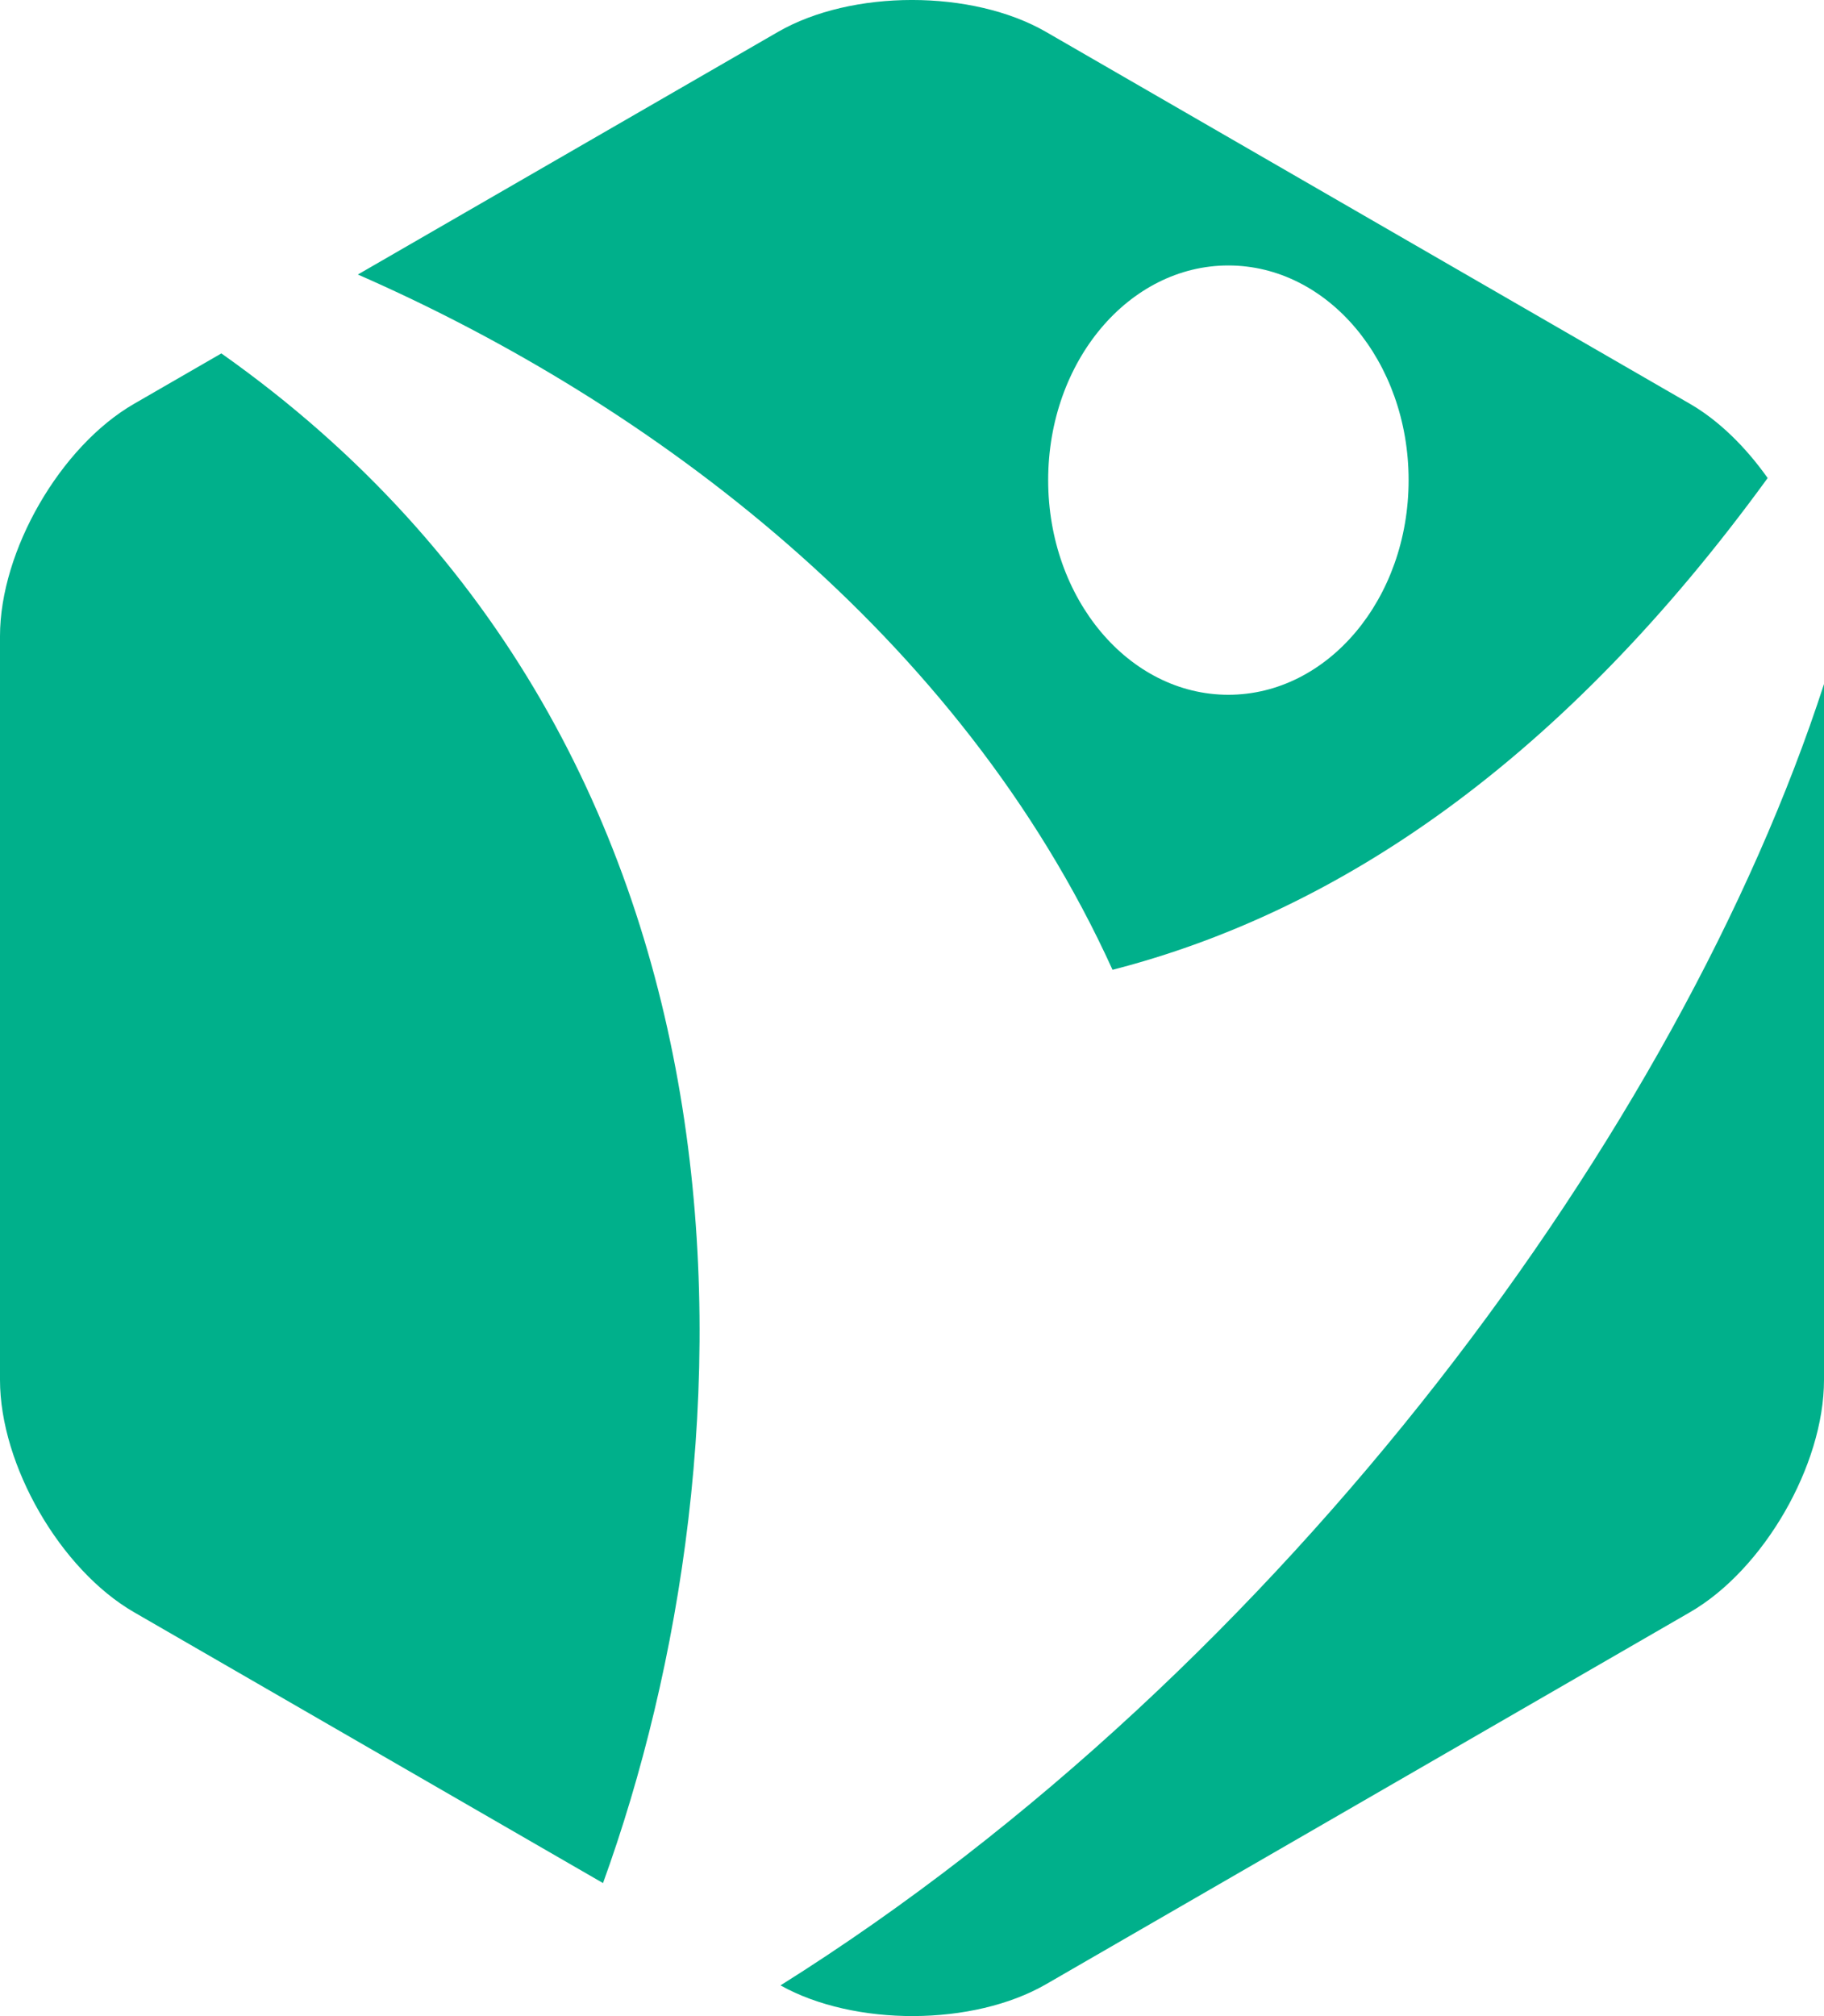
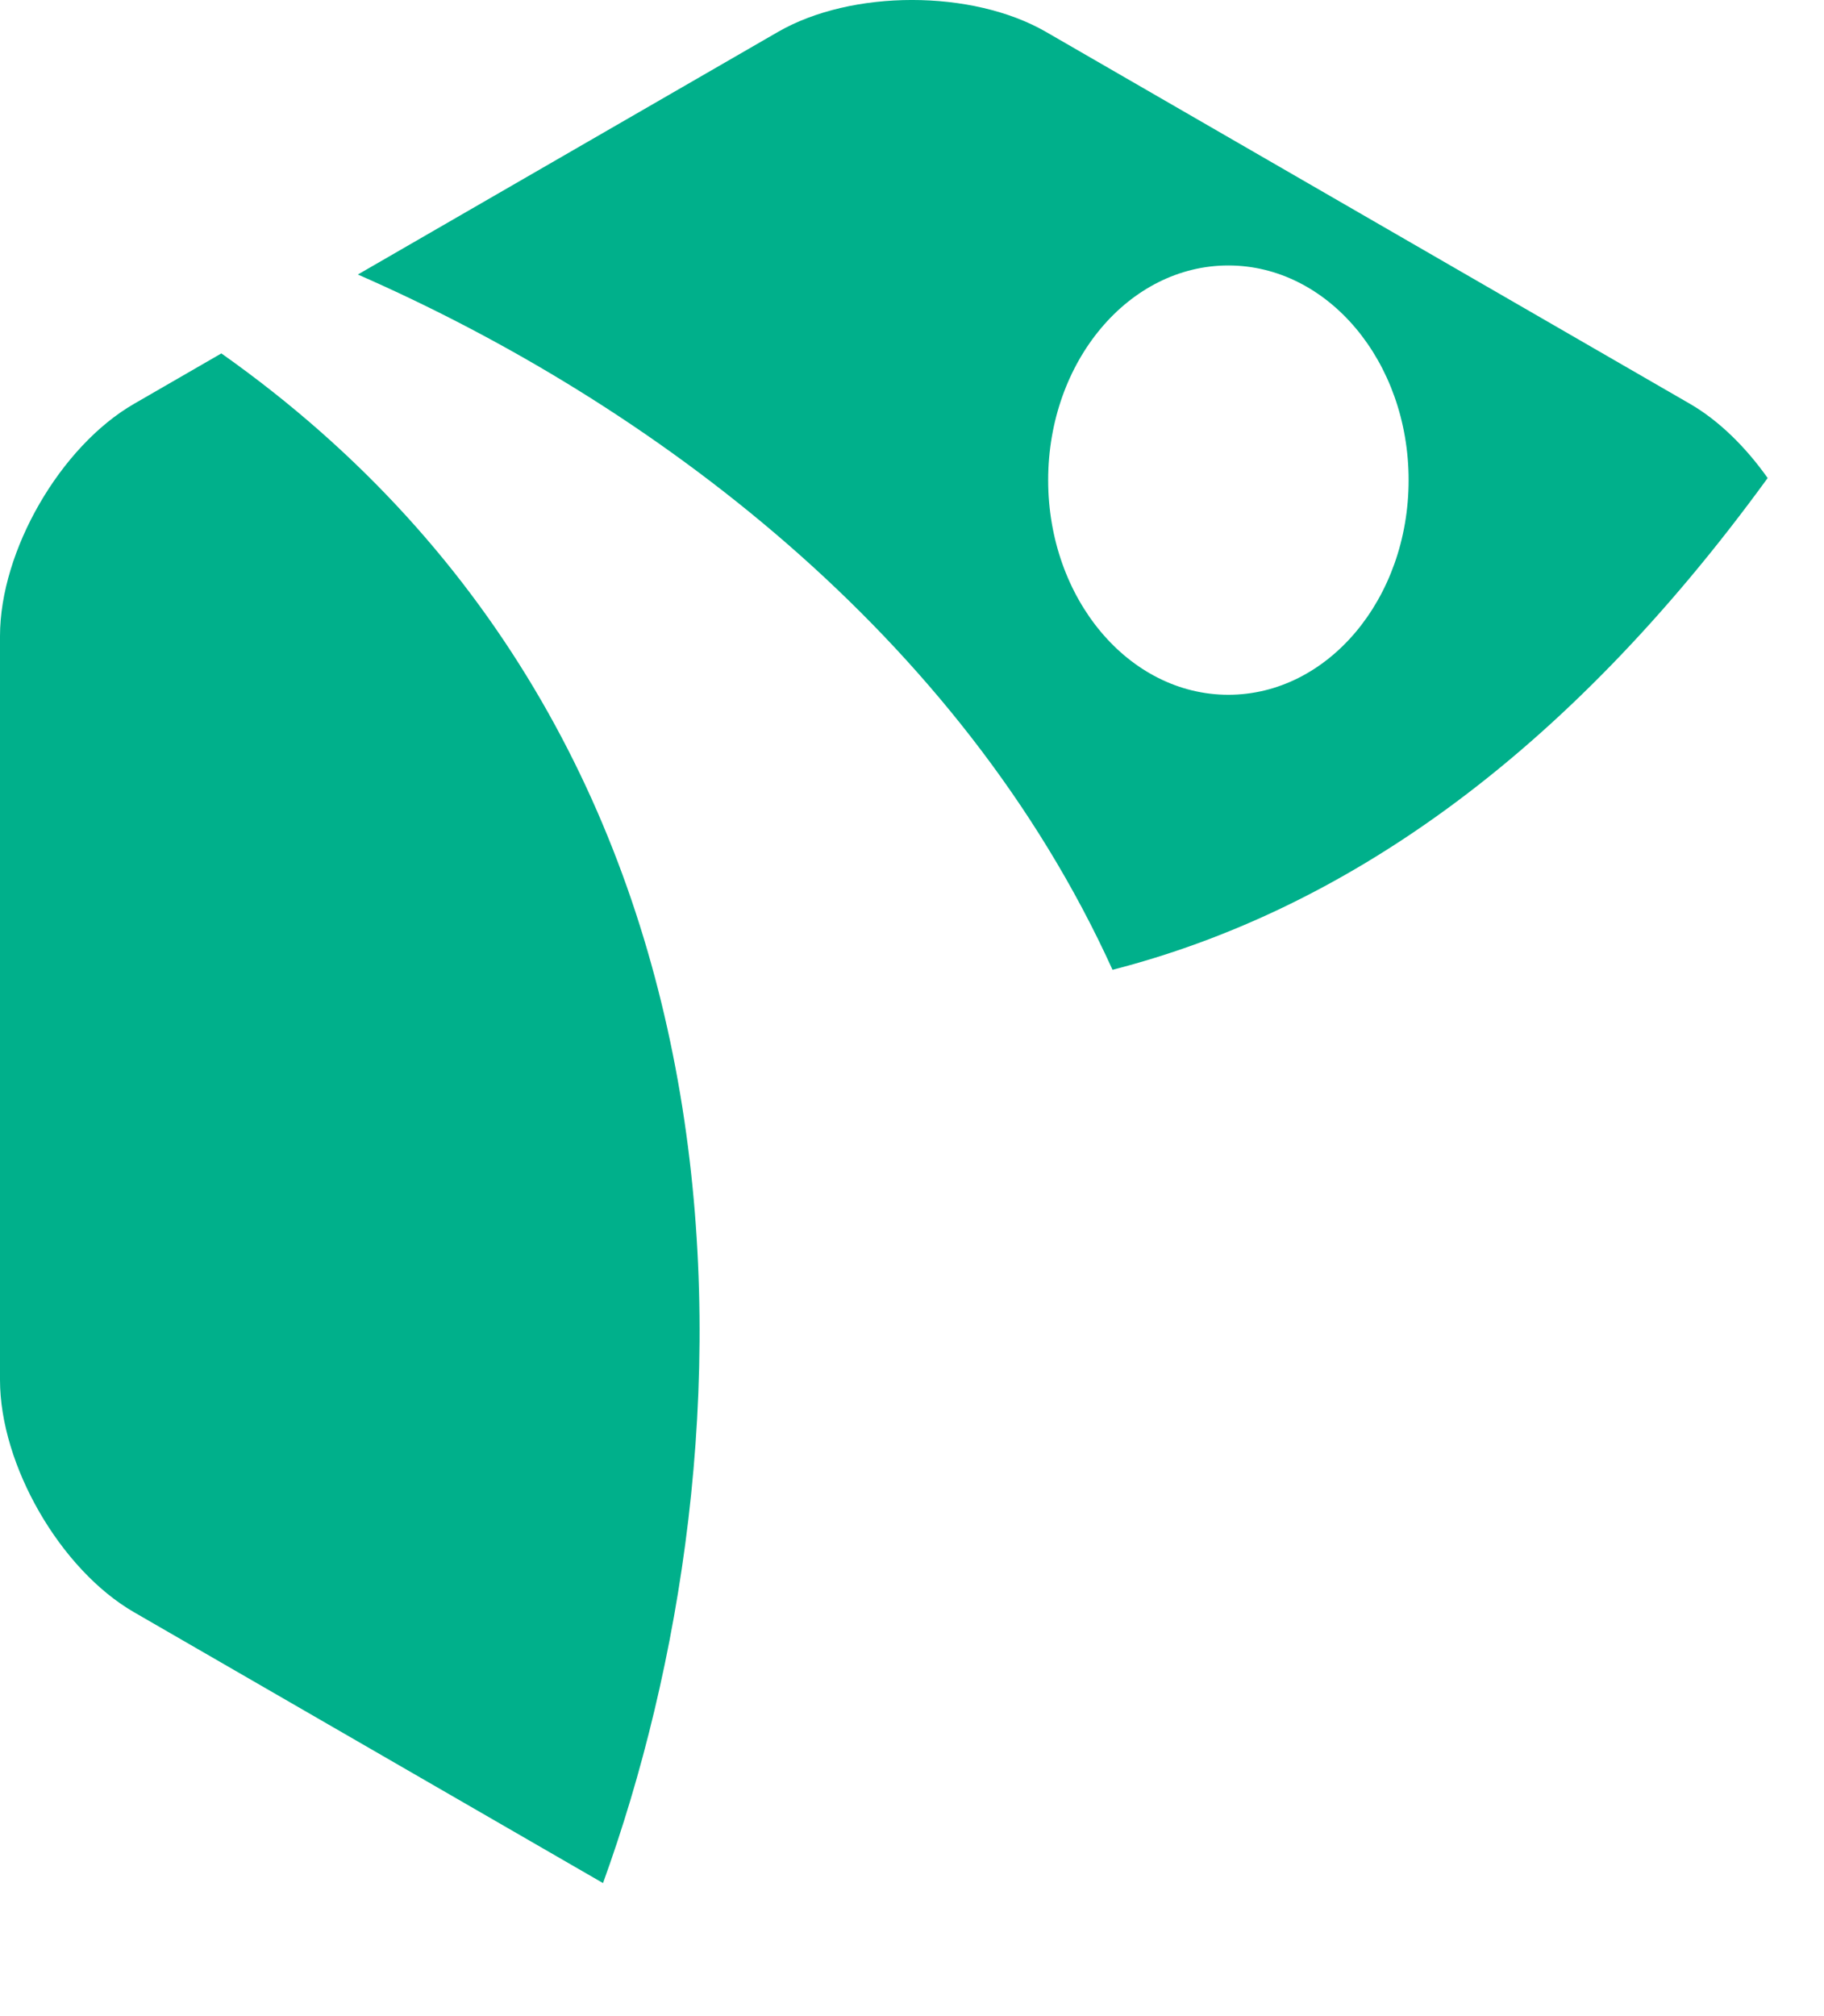
<svg xmlns="http://www.w3.org/2000/svg" id="Layer_1" data-name="Layer 1" width="838.26" height="926.11" viewBox="0 0 838.26 926.11">
  <defs>
    <style>
      .cls-1 {
        fill: #00b08b;
      }
    </style>
  </defs>
  <g>
-     <path class="cls-1" d="M439.56,949c34,18.95,88.53,18.81,122.05-.54L857.53,777.58c33.88-19.56,61.6-67.59,61.6-106.73V351.19C853.15,554.76,671.42,803.53,439.56,949Z" transform="translate(-80.87 -36.95)" />
    <path class="cls-1" d="M592.16,482.46c104.92-27,207.21-96.87,301.08-225.91-10.1-14.24-22.4-26.39-35.71-34.09L561.61,51.62c-33.89-19.57-89.33-19.57-123.22,0L245.33,163.06C379.89,221.94,522.09,328.3,592.16,482.46ZM645.39,158.9c45.75,0,82.84,44.14,82.84,98.61s-37.09,98.61-82.84,98.61S562.58,312,562.58,257.51,599.65,158.9,645.39,158.9Z" transform="translate(-80.87 -36.95)" />
    <path class="cls-1" d="M182.6,199.3l-40.12,23.16C108.59,242,80.87,290,80.87,329.17V670.85c0,39.14,27.72,87.17,61.61,106.73L358,902C429.39,705.11,442.25,382.56,182.6,199.3Z" transform="translate(-80.87 -36.95)" />
  </g>
</svg>